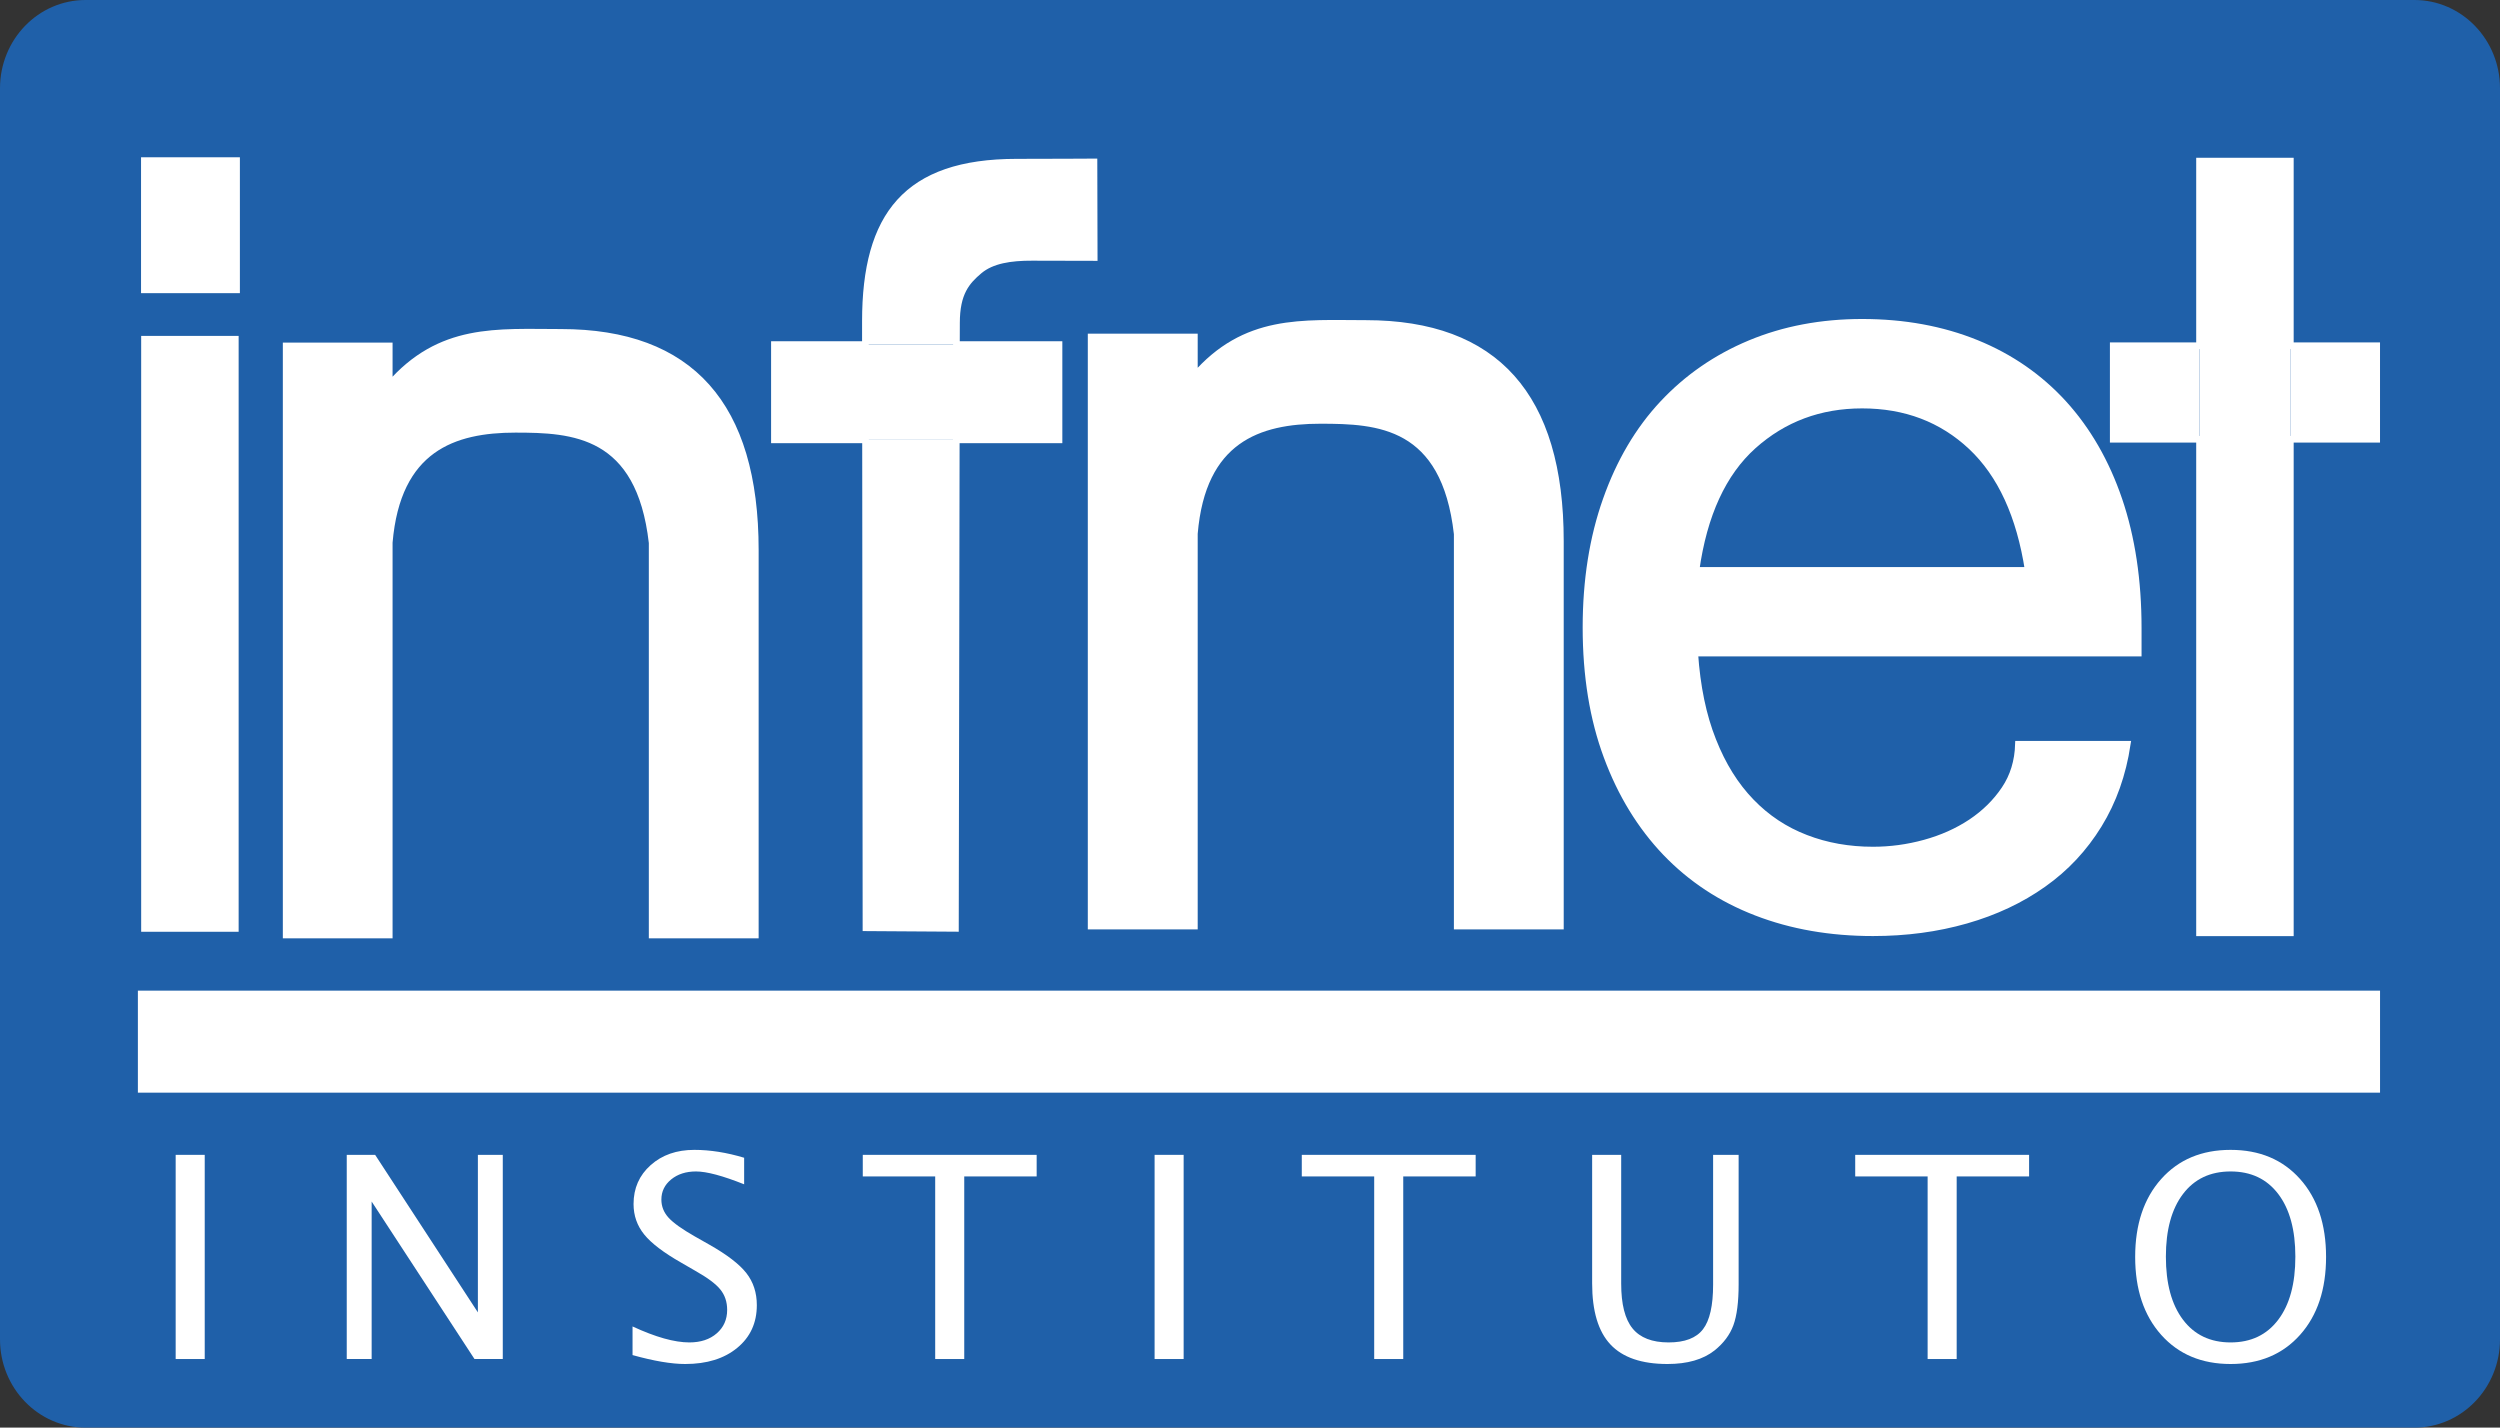
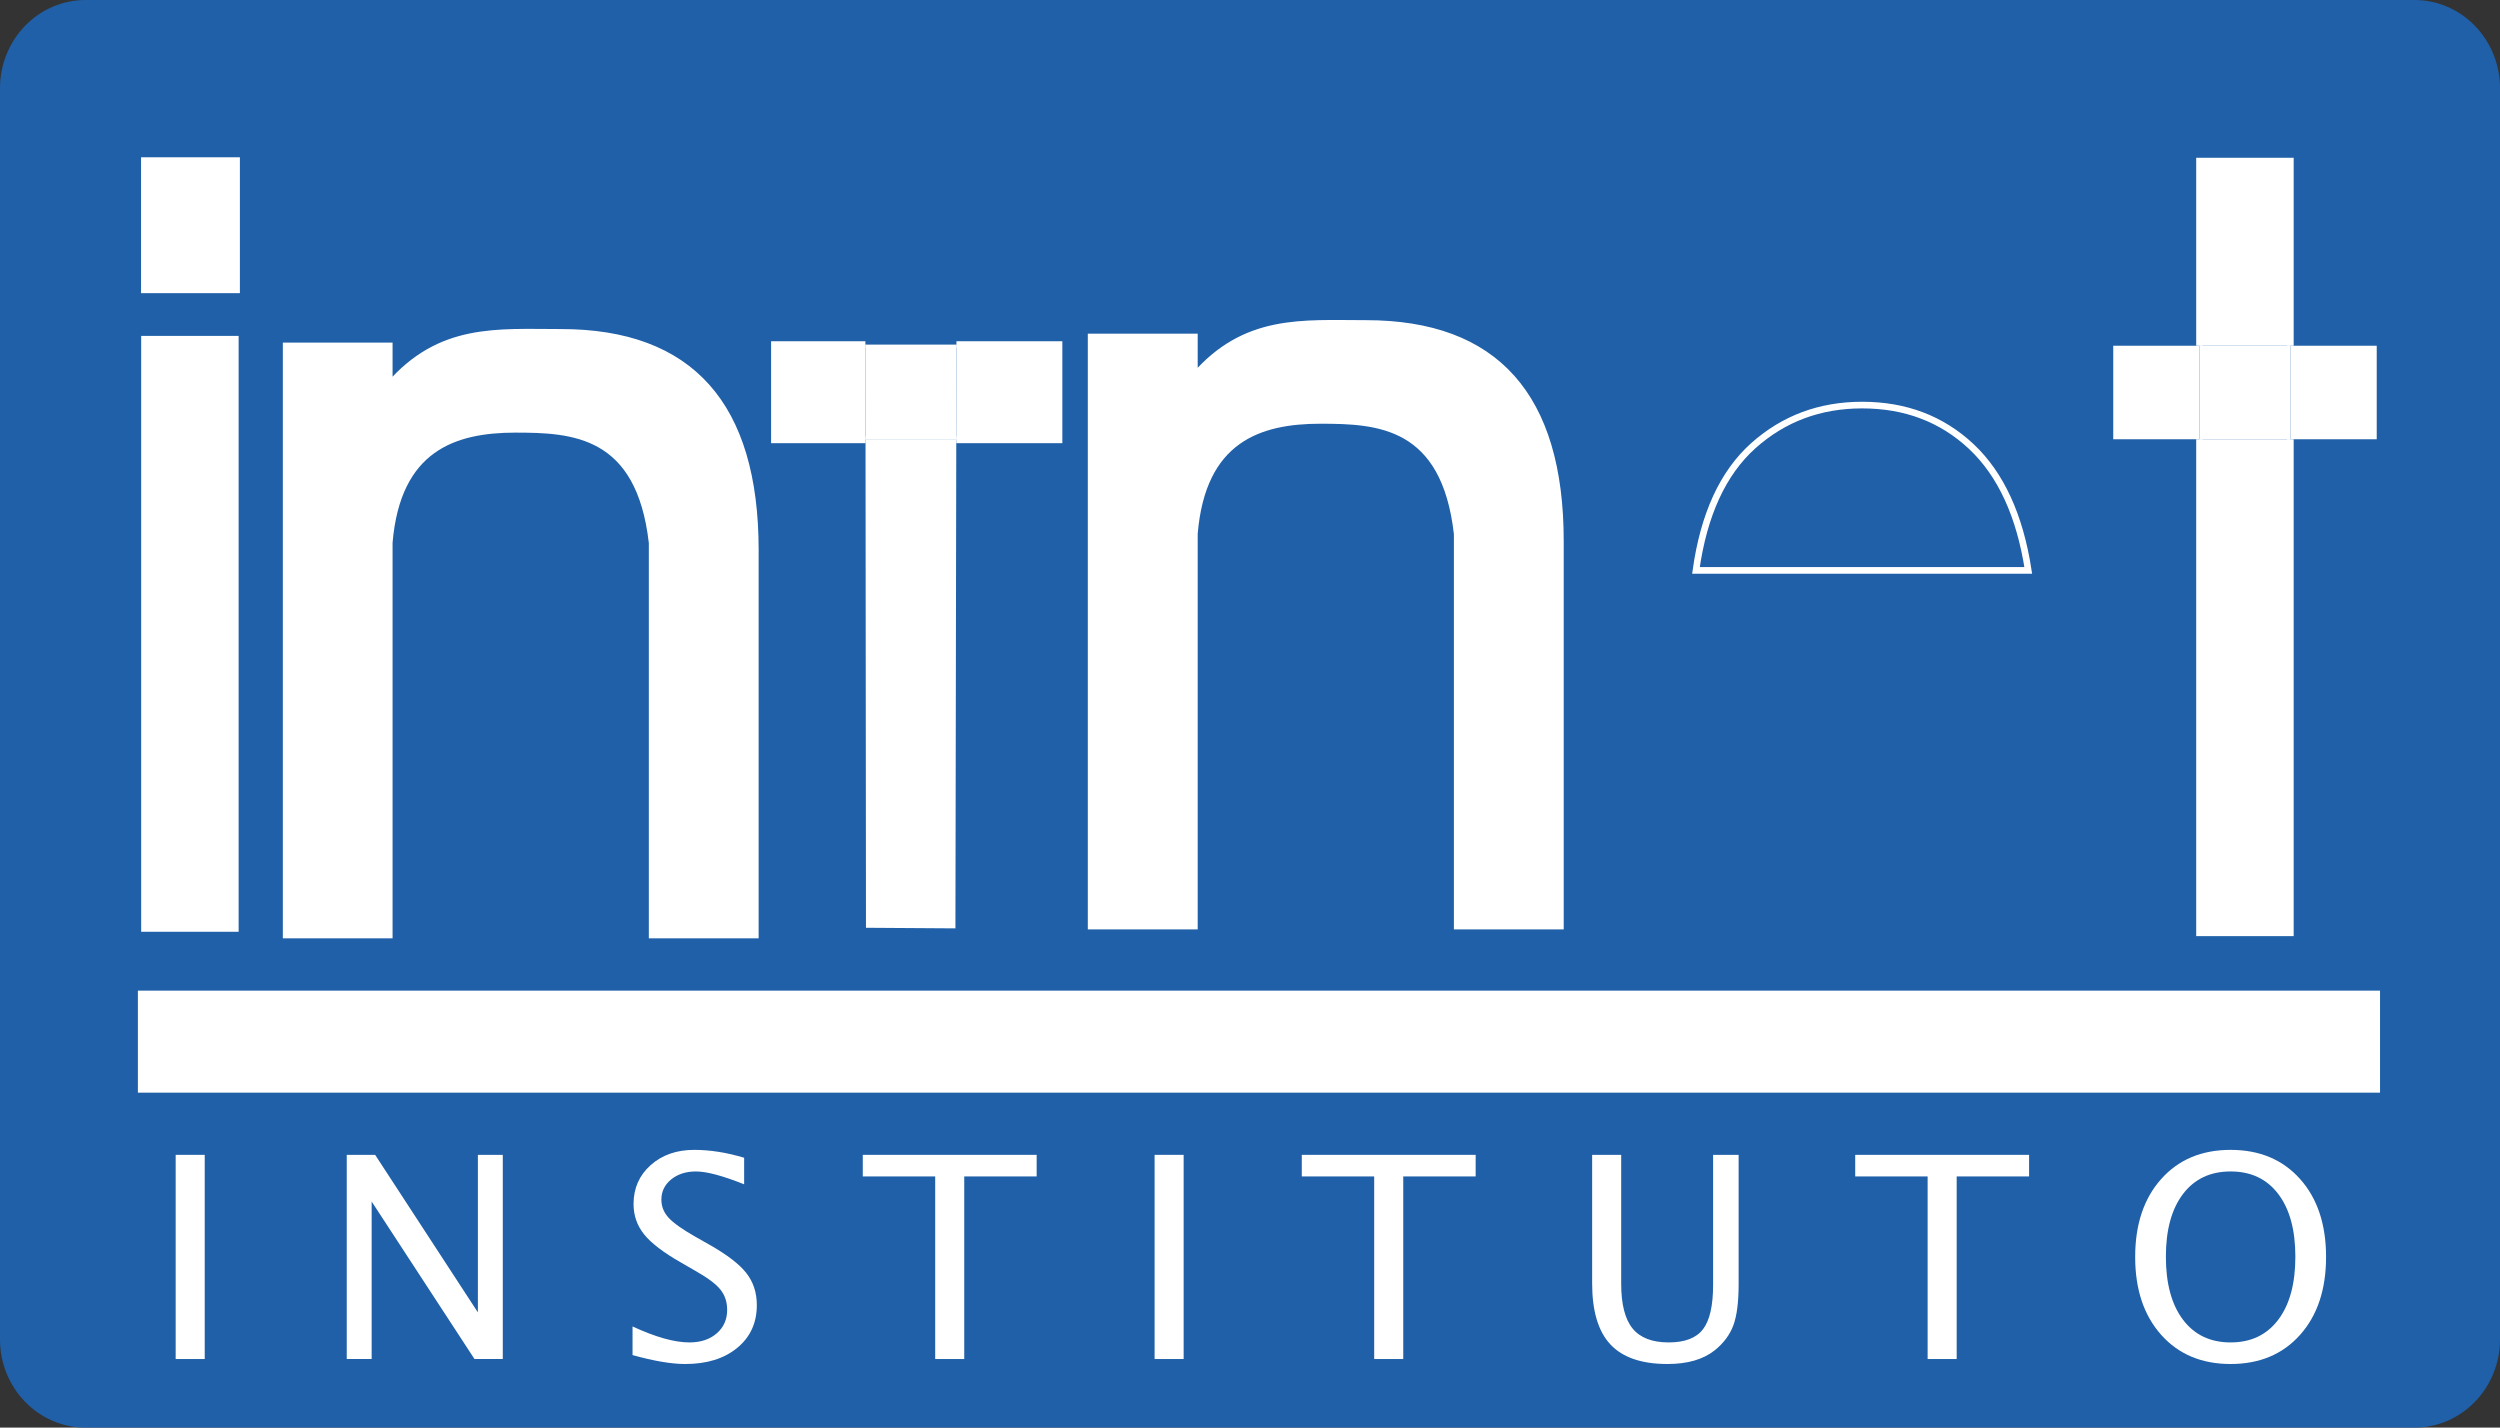
<svg xmlns="http://www.w3.org/2000/svg" width="376.52pt" height="215.01pt" viewBox="0 0 376.52 215.01" version="1.1">
  <rect x="0" y="0" width="376.52" height="215.01" fill="#333333" stroke="none" />
  <defs>
    <clipPath id="clip1">
      <path d="M 0 0 L 376.52 0 L 376.52 215.012 L 0 215.012 Z M 0 0 " />
    </clipPath>
  </defs>
  <g id="surface1">
    <g clip-path="url(#clip1)" clip-rule="nonzero">
      <path style=" stroke:none;fill-rule:nonzero;fill:rgb(12.157%,37.646%,66.209%);fill-opacity:1;" d="M 376.52 13.301 L 376.52 201.711 C 376.52 209.059 370.75 215.012 363.629 215.012 L 12.891 215.012 C 5.77 215.012 0 209.059 0 201.711 L 0 13.301 C 0 5.949 5.77 0 12.891 0 L 363.629 0 C 370.75 0 376.52 5.949 376.52 13.301 " />
    </g>
    <path style=" stroke:none;fill-rule:nonzero;fill:rgb(100%,100%,100%);fill-opacity:1;" d="M 144.023 66.246 L 143.895 139.82 L 130.422 139.73 L 130.355 66.246 Z M 144.023 66.246 " />
    <path style=" stroke:none;fill-rule:nonzero;fill:rgb(100%,100%,100%);fill-opacity:1;" d="M 344.945 66.156 L 357.953 66.156 L 357.953 52.07 L 344.945 52.07 Z M 344.945 66.156 " />
    <path style=" stroke:none;fill-rule:nonzero;fill:rgb(100%,100%,100%);fill-opacity:1;" d="M 331.266 52.07 L 344.945 52.07 L 344.945 24.262 L 331.266 24.262 Z M 331.266 52.07 " />
    <path style=" stroke:none;fill-rule:nonzero;fill:rgb(100%,100%,100%);fill-opacity:1;" d="M 21.27 164.062 L 357.953 164.062 L 357.953 149.699 L 21.27 149.699 Z M 21.27 164.062 " />
    <path style=" stroke:none;fill-rule:nonzero;fill:rgb(100%,100%,100%);fill-opacity:1;" d="M 21.762 139.832 L 35.441 139.832 L 35.441 51.09 L 21.762 51.09 Z M 21.762 139.832 " />
    <path style=" stroke:none;fill-rule:nonzero;fill:rgb(100%,100%,100%);fill-opacity:1;" d="M 130.336 51.895 L 130.355 66.246 L 116.633 66.246 L 116.633 51.895 Z M 130.336 51.895 " />
-     <path style=" stroke:none;fill-rule:nonzero;fill:rgb(100%,100%,100%);fill-opacity:1;" d="M 255.426 85.906 L 305.473 85.906 C 304.203 77.652 301.344 71.434 296.895 67.25 C 292.453 63.094 286.98 61.008 280.449 61.008 C 274.094 61.008 268.633 63.043 264.062 67.125 C 259.488 71.223 256.605 77.48 255.426 85.906 M 322.035 94.598 L 322.035 98.359 L 255.238 98.359 C 255.578 103.41 256.484 107.793 257.969 111.516 C 259.434 115.238 261.363 118.32 263.73 120.766 C 266.09 123.211 268.828 125.023 271.969 126.227 C 275.074 127.43 278.453 128.027 282.09 128.027 C 284.711 128.027 287.301 127.68 289.879 126.973 C 292.453 126.266 294.777 125.234 296.859 123.855 C 298.906 122.488 300.605 120.824 301.914 118.879 C 303.227 116.93 303.918 114.668 303.996 112.086 L 320.383 112.086 C 319.699 116.617 318.27 120.652 316.078 124.215 C 313.887 127.777 311.109 130.742 307.738 133.129 C 304.371 135.523 300.492 137.348 296.109 138.602 C 291.727 139.855 287.059 140.477 282.09 140.477 C 275.68 140.477 269.82 139.461 264.523 137.41 C 259.215 135.363 254.664 132.359 250.867 128.398 C 247.078 124.426 244.125 119.609 242.023 113.926 C 239.918 108.254 238.863 101.785 238.863 94.512 C 238.863 87.41 239.875 81.004 241.902 75.281 C 243.918 69.57 246.758 64.742 250.426 60.82 C 254.094 56.898 258.465 53.867 263.574 51.734 C 268.676 49.609 274.305 48.543 280.449 48.543 C 286.762 48.543 292.496 49.598 297.641 51.684 C 302.773 53.77 307.168 56.812 310.789 60.781 C 314.402 64.758 317.191 69.586 319.129 75.27 C 321.066 80.969 322.035 87.398 322.035 94.598 " />
    <path style=" stroke:none;fill-rule:nonzero;fill:rgb(100%,100%,100%);fill-opacity:1;" d="M 331.266 140.488 L 344.945 140.488 L 344.945 66.156 L 331.266 66.156 Z M 331.266 140.488 " />
    <path style=" stroke:none;fill-rule:nonzero;fill:rgb(100%,100%,100%);fill-opacity:1;" d="M 113.758 82.844 L 113.758 140.824 L 98.219 140.824 L 98.219 81.762 C 96.336 65.164 86.27 64.656 77.625 64.656 C 68.352 64.656 59.824 67.512 58.625 81.715 L 58.625 140.824 L 43.098 140.824 L 43.098 52.094 L 58.625 52.094 L 58.625 58.027 C 66.289 49.152 74.902 50.059 84.473 50.059 C 104 50.059 113.758 60.996 113.758 82.844 " />
-     <path style=" stroke:none;fill-rule:nonzero;fill:rgb(100%,100%,100%);fill-opacity:1;" d="M 318.27 66.156 L 331.266 66.156 L 331.266 52.07 L 318.27 52.07 Z M 318.27 66.156 " />
+     <path style=" stroke:none;fill-rule:nonzero;fill:rgb(100%,100%,100%);fill-opacity:1;" d="M 318.27 66.156 L 331.266 66.156 L 331.266 52.07 L 318.27 52.07 Z " />
    <path style=" stroke:none;fill-rule:nonzero;fill:rgb(100%,100%,100%);fill-opacity:1;" d="M 21.742 43.652 L 35.629 43.652 L 35.629 24.188 L 21.742 24.188 Z M 21.742 43.652 " />
    <path style=" stroke:none;fill-rule:nonzero;fill:rgb(100%,100%,100%);fill-opacity:1;" d="M 331.266 66.156 L 344.945 66.156 L 344.945 52.07 L 331.266 52.07 Z M 331.266 66.156 " />
    <path style=" stroke:none;fill-rule:nonzero;fill:rgb(100%,100%,100%);fill-opacity:1;" d="M 144.047 51.895 L 144.023 66.246 L 130.355 66.246 L 130.336 51.895 Z M 144.047 51.895 " />
-     <path style=" stroke:none;fill-rule:nonzero;fill:rgb(100%,100%,100%);fill-opacity:1;" d="M 164.762 24.387 L 164.797 38.785 C 164.797 38.785 161.59 38.785 155.445 38.762 C 152.188 38.75 149.379 39.184 147.492 40.762 C 145.566 42.387 144.059 44.113 144.059 48.633 L 144.047 51.895 L 130.336 51.895 L 130.336 48.383 C 130.336 32.457 136.504 24.426 153.109 24.426 C 158.164 24.426 164.762 24.387 164.762 24.387 " />
    <path style=" stroke:none;fill-rule:nonzero;fill:rgb(100%,100%,100%);fill-opacity:1;" d="M 159.496 51.895 L 159.496 66.246 L 144.023 66.246 L 144.047 51.895 Z M 159.496 51.895 " />
    <path style=" stroke:none;fill-rule:nonzero;fill:rgb(100%,100%,100%);fill-opacity:1;" d="M 235.008 81.5 L 235.008 139.473 L 219.469 139.473 L 219.469 80.422 C 217.594 63.812 207.516 63.316 198.871 63.316 C 189.598 63.316 181.074 66.172 179.883 80.371 L 179.883 139.473 L 164.332 139.473 L 164.332 50.754 L 179.883 50.754 L 179.883 56.688 C 187.539 47.812 196.152 48.719 205.711 48.719 C 225.238 48.719 235.008 59.641 235.008 81.5 " />
    <path style=" stroke:none;fill-rule:nonzero;fill:rgb(12.157%,37.646%,66.209%);fill-opacity:1;" d="M 305.473 85.906 L 255.426 85.906 C 256.605 77.48 259.492 71.223 264.062 67.125 C 268.633 63.043 274.094 61.008 280.449 61.008 C 286.98 61.008 292.453 63.094 296.895 67.25 C 301.344 71.434 304.203 77.652 305.473 85.906 " />
    <path style="fill:none;stroke-width:10;stroke-linecap:butt;stroke-linejoin:miter;stroke:rgb(100%,100%,100%);stroke-opacity:1;stroke-miterlimit:4;" d="M 212.656 509.475 L 3579.531 509.475 L 3579.531 653.108 L 212.656 653.108 Z M 212.656 509.475 " transform="matrix(0.1,0,0,-0.1,0,215.01)" />
    <path style="fill:none;stroke-width:10;stroke-linecap:butt;stroke-linejoin:miter;stroke:rgb(100%,100%,100%);stroke-opacity:1;stroke-miterlimit:4;" d="M 586.25 1569.827 C 662.891 1658.577 749.023 1649.514 844.727 1649.514 C 1040 1649.514 1137.578 1540.139 1137.578 1321.662 L 1137.578 741.858 L 982.188 741.858 L 982.188 1332.483 C 963.359 1498.459 862.695 1503.537 776.25 1503.537 C 683.516 1503.537 598.281 1474.983 586.25 1332.952 L 586.25 741.858 L 430.977 741.858 L 430.977 1629.162 L 586.25 1629.162 Z M 586.25 1569.827 " transform="matrix(0.1,0,0,-0.1,0,215.01)" />
-     <path style="fill:none;stroke-width:10;stroke-linecap:butt;stroke-linejoin:miter;stroke:rgb(100%,100%,100%);stroke-opacity:1;stroke-miterlimit:4;" d="M 2820.898 745.334 C 2756.797 745.334 2698.203 755.53 2645.234 775.998 C 2592.148 796.467 2546.641 826.506 2508.672 866.116 C 2470.781 905.842 2441.25 954.006 2420.234 1010.842 C 2399.18 1067.561 2388.633 1132.248 2388.633 1204.983 C 2388.633 1275.998 2398.75 1340.061 2419.023 1397.287 C 2439.18 1454.397 2467.578 1502.678 2504.258 1541.897 C 2540.938 1581.116 2584.648 1611.428 2635.742 1632.756 C 2686.758 1654.006 2743.047 1664.67 2804.492 1664.67 C 2867.617 1664.67 2924.961 1654.123 2976.406 1633.264 C 3027.734 1612.405 3071.68 1581.975 3107.891 1542.287 C 3144.023 1502.522 3171.914 1454.241 3191.289 1397.405 C 3210.664 1340.412 3220.352 1276.116 3220.352 1204.123 L 3220.352 1166.506 L 2552.383 1166.506 C 2555.781 1115.998 2564.844 1072.17 2579.688 1034.944 C 2594.336 997.678 2613.633 966.897 2637.305 942.444 C 2660.898 917.991 2688.281 899.866 2719.688 887.834 C 2750.742 875.803 2784.531 869.827 2820.898 869.827 C 2847.109 869.827 2873.008 873.303 2898.789 880.373 C 2924.531 887.444 2947.773 897.756 2968.594 911.545 C 2989.062 925.217 3006.055 941.819 3019.141 961.35 C 3032.266 980.803 3039.18 1003.42 3039.961 1029.241 L 3203.828 1029.241 C 3196.992 983.928 3182.695 943.577 3160.781 907.952 C 3138.867 872.327 3111.094 842.639 3077.383 818.811 C 3043.711 794.866 3004.922 776.623 2961.094 764.084 C 2917.266 751.545 2870.586 745.334 2820.898 745.334 Z M 2820.898 745.334 " transform="matrix(0.1,0,0,-0.1,0,215.01)" />
    <path style="fill:none;stroke-width:10;stroke-linecap:butt;stroke-linejoin:miter;stroke:rgb(100%,100%,100%);stroke-opacity:1;stroke-miterlimit:4;" d="M 3054.727 1291.037 C 3042.031 1373.577 3013.438 1435.764 2968.945 1477.6 C 2924.531 1519.162 2869.805 1540.022 2804.492 1540.022 C 2740.938 1540.022 2686.328 1519.67 2640.625 1478.85 C 2594.922 1437.873 2566.055 1375.295 2554.258 1291.037 Z M 3054.727 1291.037 " transform="matrix(0.1,0,0,-0.1,0,215.01)" />
    <path style="fill:none;stroke-width:10;stroke-linecap:butt;stroke-linejoin:miter;stroke:rgb(100%,100%,100%);stroke-opacity:1;stroke-miterlimit:4;" d="M 217.617 751.78 L 354.414 751.78 L 354.414 1639.202 L 217.617 1639.202 Z M 217.617 751.78 " transform="matrix(0.1,0,0,-0.1,0,215.01)" />
    <path style="fill:none;stroke-width:10;stroke-linecap:butt;stroke-linejoin:miter;stroke:rgb(100%,100%,100%);stroke-opacity:1;stroke-miterlimit:4;" d="M 217.422 1713.577 L 356.289 1713.577 L 356.289 1908.225 L 217.422 1908.225 Z M 217.422 1713.577 " transform="matrix(0.1,0,0,-0.1,0,215.01)" />
    <path style="fill:none;stroke-width:10;stroke-linecap:butt;stroke-linejoin:miter;stroke:rgb(100%,100%,100%);stroke-opacity:1;stroke-miterlimit:4;" d="M 3449.453 1488.537 L 3449.453 745.217 L 3312.656 745.217 L 3312.656 1488.537 " transform="matrix(0.1,0,0,-0.1,0,215.01)" />
    <path style="fill:none;stroke-width:10;stroke-linecap:butt;stroke-linejoin:miter;stroke:rgb(100%,100%,100%);stroke-opacity:1;stroke-miterlimit:4;" d="M 3312.656 1629.397 L 3312.656 1907.483 L 3449.453 1907.483 L 3449.453 1629.397 " transform="matrix(0.1,0,0,-0.1,0,215.01)" />
-     <path style="fill:none;stroke-width:10;stroke-linecap:butt;stroke-linejoin:miter;stroke:rgb(100%,100%,100%);stroke-opacity:1;stroke-miterlimit:4;" d="M 3312.656 1488.537 L 3182.695 1488.537 L 3182.695 1629.397 L 3579.492 1629.397 L 3579.492 1488.537 Z M 3312.656 1488.537 " transform="matrix(0.1,0,0,-0.1,0,215.01)" />
    <path style="fill:none;stroke-width:10;stroke-linecap:butt;stroke-linejoin:miter;stroke:rgb(100%,100%,100%);stroke-opacity:1;stroke-miterlimit:4;" d="M 1303.555 1487.639 L 1166.328 1487.639 L 1166.328 1631.155 L 1303.359 1631.155 " transform="matrix(0.1,0,0,-0.1,0,215.01)" />
    <path style="fill:none;stroke-width:10;stroke-linecap:butt;stroke-linejoin:miter;stroke:rgb(100%,100%,100%);stroke-opacity:1;stroke-miterlimit:4;" d="M 1440.469 1631.155 L 1594.961 1631.155 L 1594.961 1487.639 L 1440.234 1487.639 " transform="matrix(0.1,0,0,-0.1,0,215.01)" />
-     <path style="fill:none;stroke-width:10;stroke-linecap:butt;stroke-linejoin:miter;stroke:rgb(100%,100%,100%);stroke-opacity:1;stroke-miterlimit:4;" d="M 1440.234 1487.639 L 1438.945 751.897 L 1304.219 752.795 L 1303.555 1487.639 L 1303.359 1631.155 L 1303.359 1666.272 C 1303.359 1825.53 1365.039 1905.842 1531.094 1905.842 C 1581.641 1905.842 1647.617 1906.233 1647.617 1906.233 L 1647.969 1762.248 C 1647.969 1762.248 1615.898 1762.248 1554.453 1762.483 C 1521.875 1762.6 1493.789 1758.264 1474.922 1742.483 C 1455.664 1726.233 1440.586 1708.967 1440.586 1663.772 L 1440.469 1631.155 Z M 1440.234 1487.639 " transform="matrix(0.1,0,0,-0.1,0,215.01)" />
    <path style="fill:none;stroke-width:10;stroke-linecap:butt;stroke-linejoin:miter;stroke:rgb(100%,100%,100%);stroke-opacity:1;stroke-miterlimit:4;" d="M 1798.828 1583.225 C 1875.391 1671.975 1961.523 1662.912 2057.109 1662.912 C 2252.383 1662.912 2350.078 1553.694 2350.078 1335.1 L 2350.078 755.373 L 2194.688 755.373 L 2194.688 1345.881 C 2175.938 1511.975 2075.156 1516.936 1988.711 1516.936 C 1895.977 1516.936 1810.742 1488.381 1798.828 1346.389 L 1798.828 755.373 L 1643.32 755.373 L 1643.32 1642.561 L 1798.828 1642.561 Z M 1798.828 1583.225 " transform="matrix(0.1,0,0,-0.1,0,215.01)" />
    <path style=" stroke:none;fill-rule:nonzero;fill:rgb(100%,100%,100%);fill-opacity:1;" d="M 26.457 204.68 L 30.832 204.68 L 30.832 173.93 L 26.457 173.93 Z M 26.457 204.68 " />
    <path style=" stroke:none;fill-rule:nonzero;fill:rgb(100%,100%,100%);fill-opacity:1;" d="M 52.223 204.68 L 52.223 173.93 L 56.5 173.93 L 71.973 197.656 L 71.973 173.93 L 75.723 173.93 L 75.723 204.68 L 71.461 204.68 L 55.973 180.961 L 55.973 204.68 " />
    <path style=" stroke:none;fill-rule:nonzero;fill:rgb(100%,100%,100%);fill-opacity:1;" d="M 95.266 204.086 L 95.266 199.773 C 98.727 201.379 101.578 202.18 103.82 202.18 C 105.523 202.18 106.898 201.727 107.945 200.816 C 108.992 199.91 109.516 198.73 109.516 197.277 C 109.516 196.074 109.172 195.047 108.484 194.203 C 107.801 193.355 106.535 192.418 104.691 191.379 L 102.57 190.152 C 99.953 188.66 98.105 187.254 97.031 185.934 C 95.957 184.609 95.418 183.078 95.418 181.336 C 95.418 178.957 96.281 177 98 175.473 C 99.719 173.941 101.906 173.18 104.57 173.18 C 106.941 173.18 109.441 173.574 112.074 174.367 L 112.074 178.367 C 108.836 177.074 106.418 176.43 104.824 176.43 C 103.312 176.43 102.066 176.832 101.082 177.633 C 100.098 178.438 99.609 179.449 99.609 180.668 C 99.609 181.691 99.969 182.602 100.688 183.391 C 101.406 184.18 102.723 185.121 104.637 186.211 L 106.836 187.457 C 109.496 188.965 111.352 190.391 112.402 191.73 C 113.457 193.074 113.984 194.688 113.984 196.566 C 113.984 199.238 113 201.383 111.031 203 C 109.066 204.621 106.453 205.43 103.199 205.43 C 101.121 205.43 98.477 204.98 95.266 204.086 " />
    <path style=" stroke:none;fill-rule:nonzero;fill:rgb(100%,100%,100%);fill-opacity:1;" d="M 140.848 204.68 L 140.848 177.18 L 129.941 177.18 L 129.941 173.93 L 156.129 173.93 L 156.129 177.18 L 145.223 177.18 L 145.223 204.68 " />
    <path style=" stroke:none;fill-rule:nonzero;fill:rgb(100%,100%,100%);fill-opacity:1;" d="M 173.891 204.68 L 178.266 204.68 L 178.266 173.93 L 173.891 173.93 Z M 173.891 204.68 " />
    <path style=" stroke:none;fill-rule:nonzero;fill:rgb(100%,100%,100%);fill-opacity:1;" d="M 206.965 204.68 L 206.965 177.18 L 196.059 177.18 L 196.059 173.93 L 222.246 173.93 L 222.246 177.18 L 211.34 177.18 L 211.34 204.68 " />
    <path style=" stroke:none;fill-rule:nonzero;fill:rgb(100%,100%,100%);fill-opacity:1;" d="M 239.789 173.93 L 244.164 173.93 L 244.164 193.332 C 244.164 196.418 244.73 198.664 245.871 200.07 C 247.012 201.477 248.828 202.18 251.312 202.18 C 253.746 202.18 255.469 201.52 256.484 200.195 C 257.5 198.875 258.008 196.633 258.008 193.477 L 258.008 173.93 L 261.852 173.93 L 261.852 193.406 C 261.852 196.094 261.59 198.156 261.062 199.594 C 260.535 201.031 259.586 202.301 258.215 203.395 C 256.496 204.75 254.137 205.43 251.133 205.43 C 247.238 205.43 244.375 204.445 242.539 202.48 C 240.703 200.516 239.789 197.449 239.789 193.281 " />
    <path style=" stroke:none;fill-rule:nonzero;fill:rgb(100%,100%,100%);fill-opacity:1;" d="M 290.316 204.68 L 290.316 177.18 L 279.41 177.18 L 279.41 173.93 L 305.598 173.93 L 305.598 177.18 L 294.691 177.18 L 294.691 204.68 " />
    <path style=" stroke:none;fill-rule:nonzero;fill:rgb(100%,100%,100%);fill-opacity:1;" d="M 335.949 202.18 C 339.016 202.18 341.402 201.039 343.121 198.762 C 344.844 196.484 345.699 193.32 345.699 189.262 C 345.699 185.234 344.844 182.09 343.121 179.824 C 341.402 177.562 339.016 176.43 335.949 176.43 C 332.887 176.43 330.496 177.562 328.777 179.824 C 327.059 182.09 326.199 185.234 326.199 189.262 C 326.199 193.32 327.059 196.484 328.777 198.762 C 330.496 201.039 332.887 202.18 335.949 202.18 M 335.949 205.43 C 331.59 205.43 328.102 203.965 325.492 201.039 C 322.883 198.113 321.574 194.199 321.574 189.305 C 321.574 184.406 322.883 180.492 325.492 177.57 C 328.102 174.645 331.59 173.18 335.949 173.18 C 340.312 173.18 343.801 174.645 346.41 177.57 C 349.02 180.492 350.324 184.406 350.324 189.305 C 350.324 194.199 349.02 198.113 346.41 201.039 C 343.801 203.965 340.312 205.43 335.949 205.43 " />
  </g>
</svg>